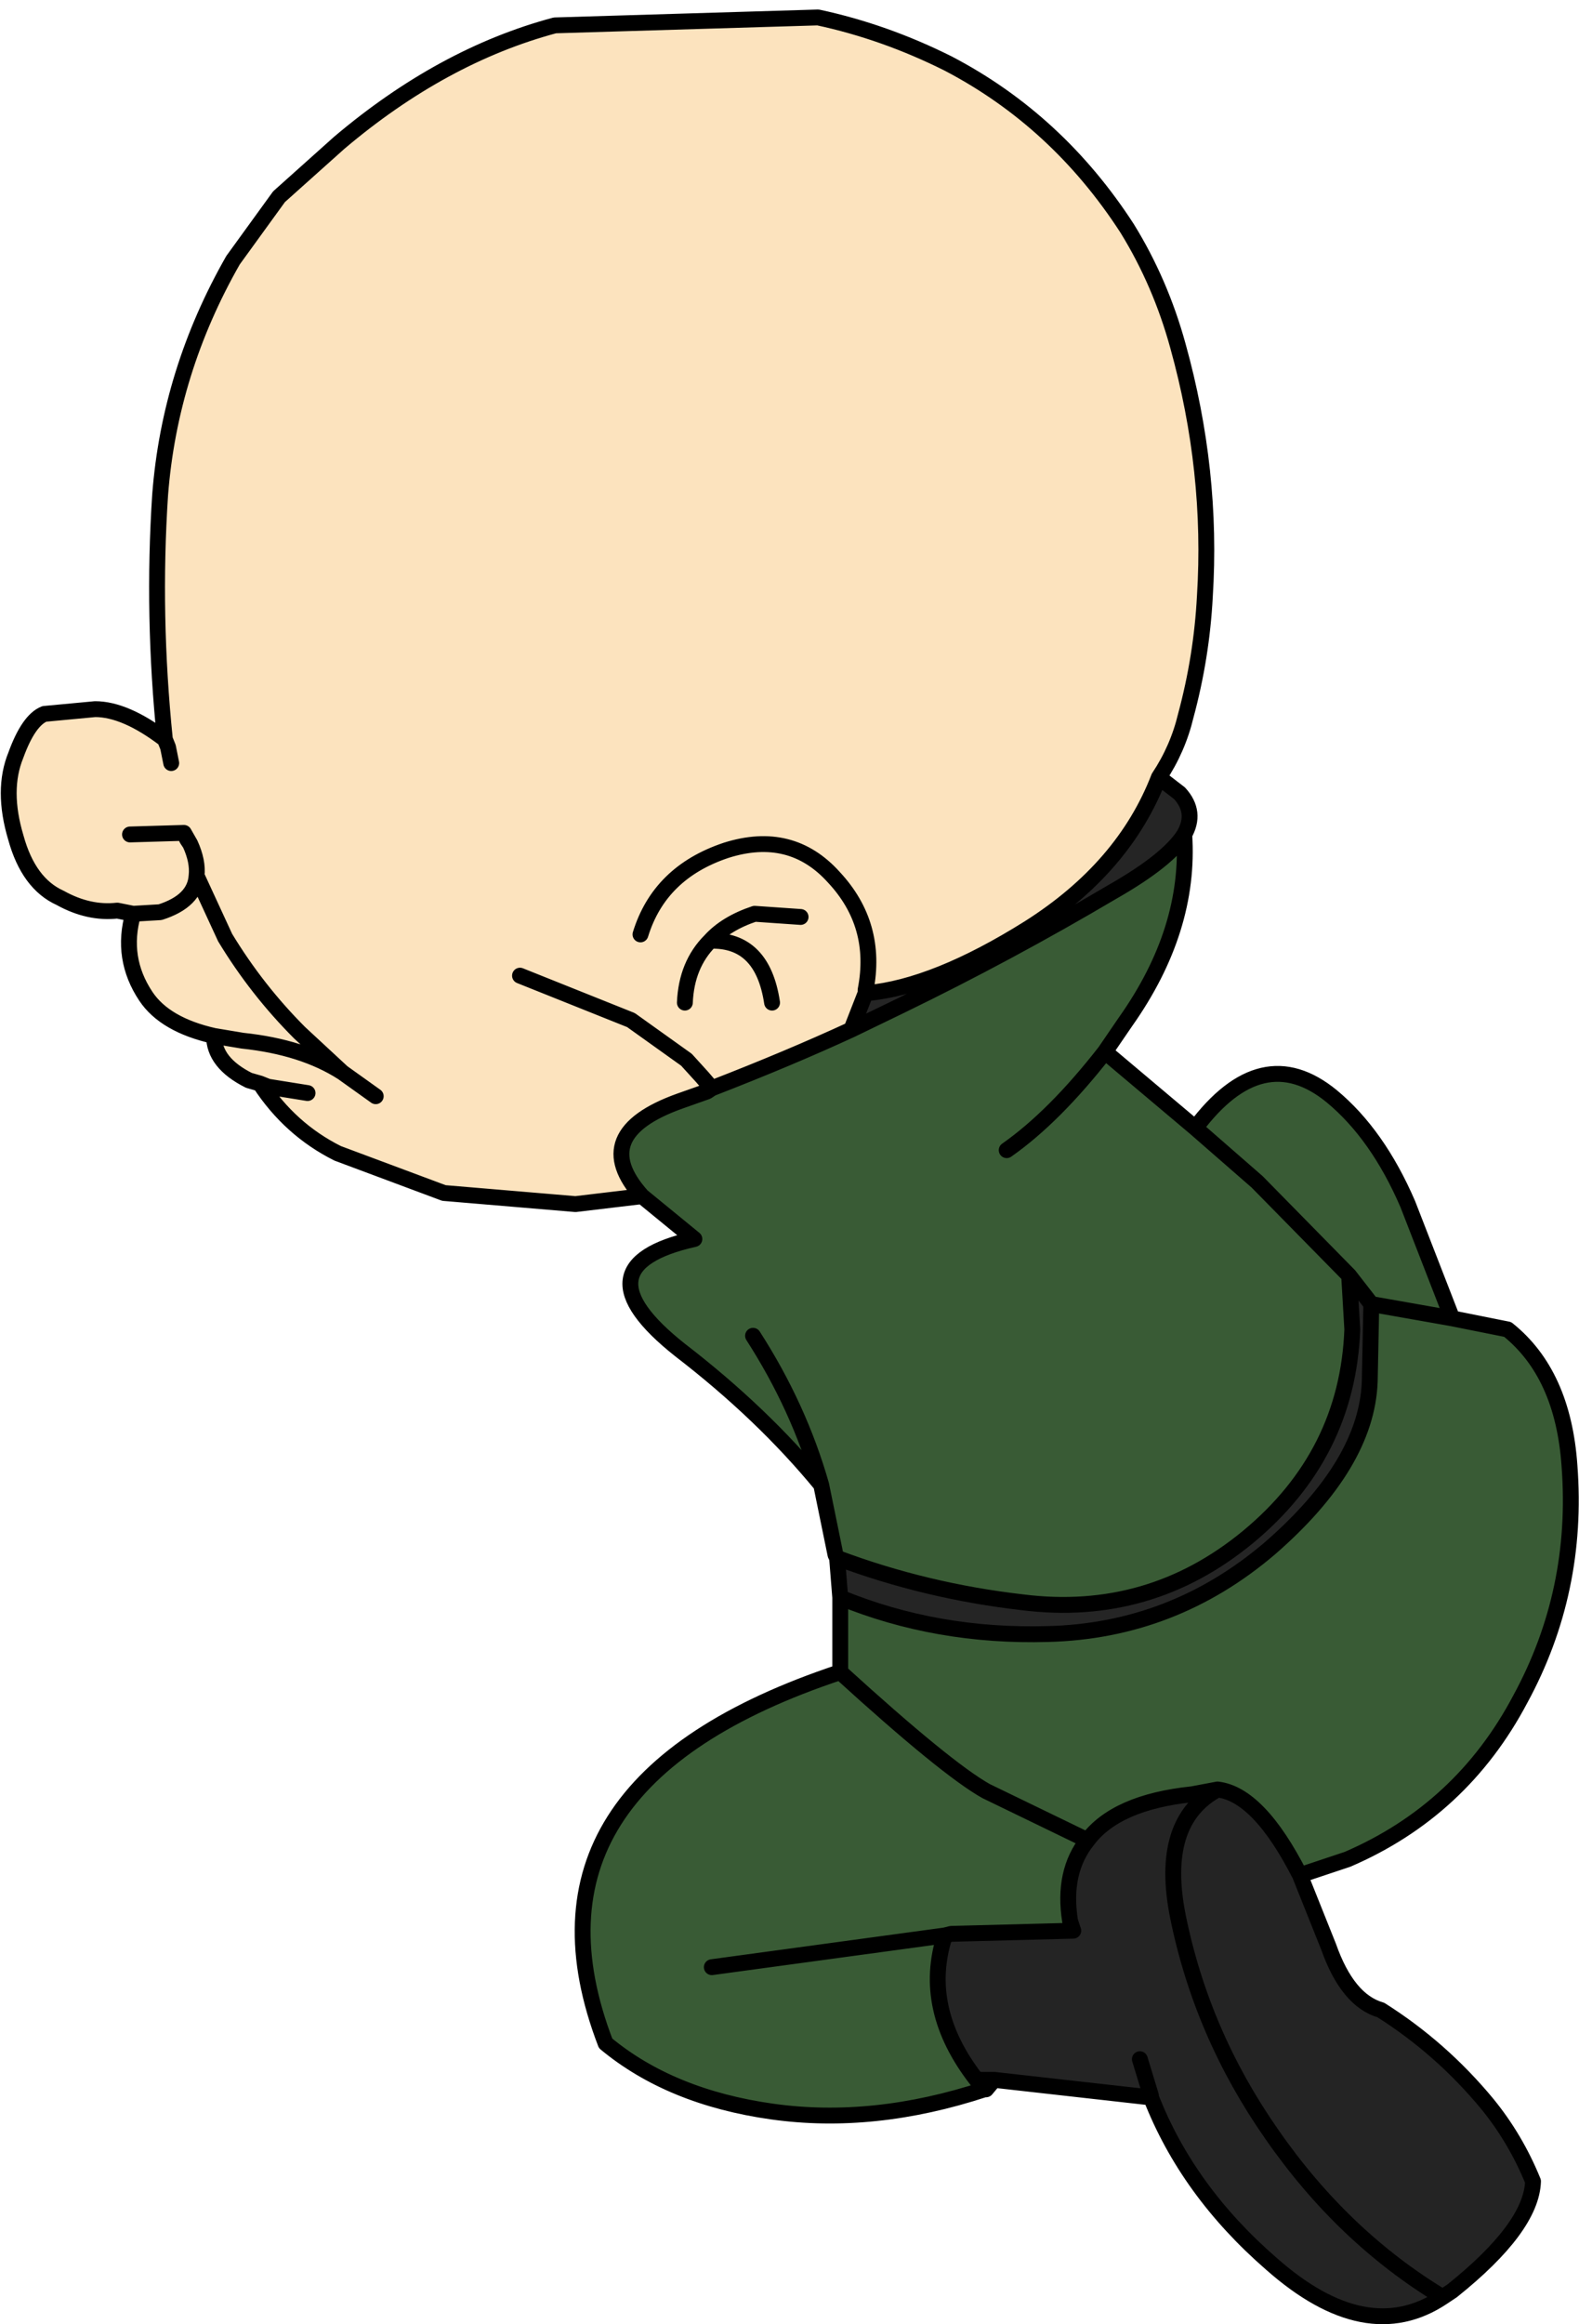
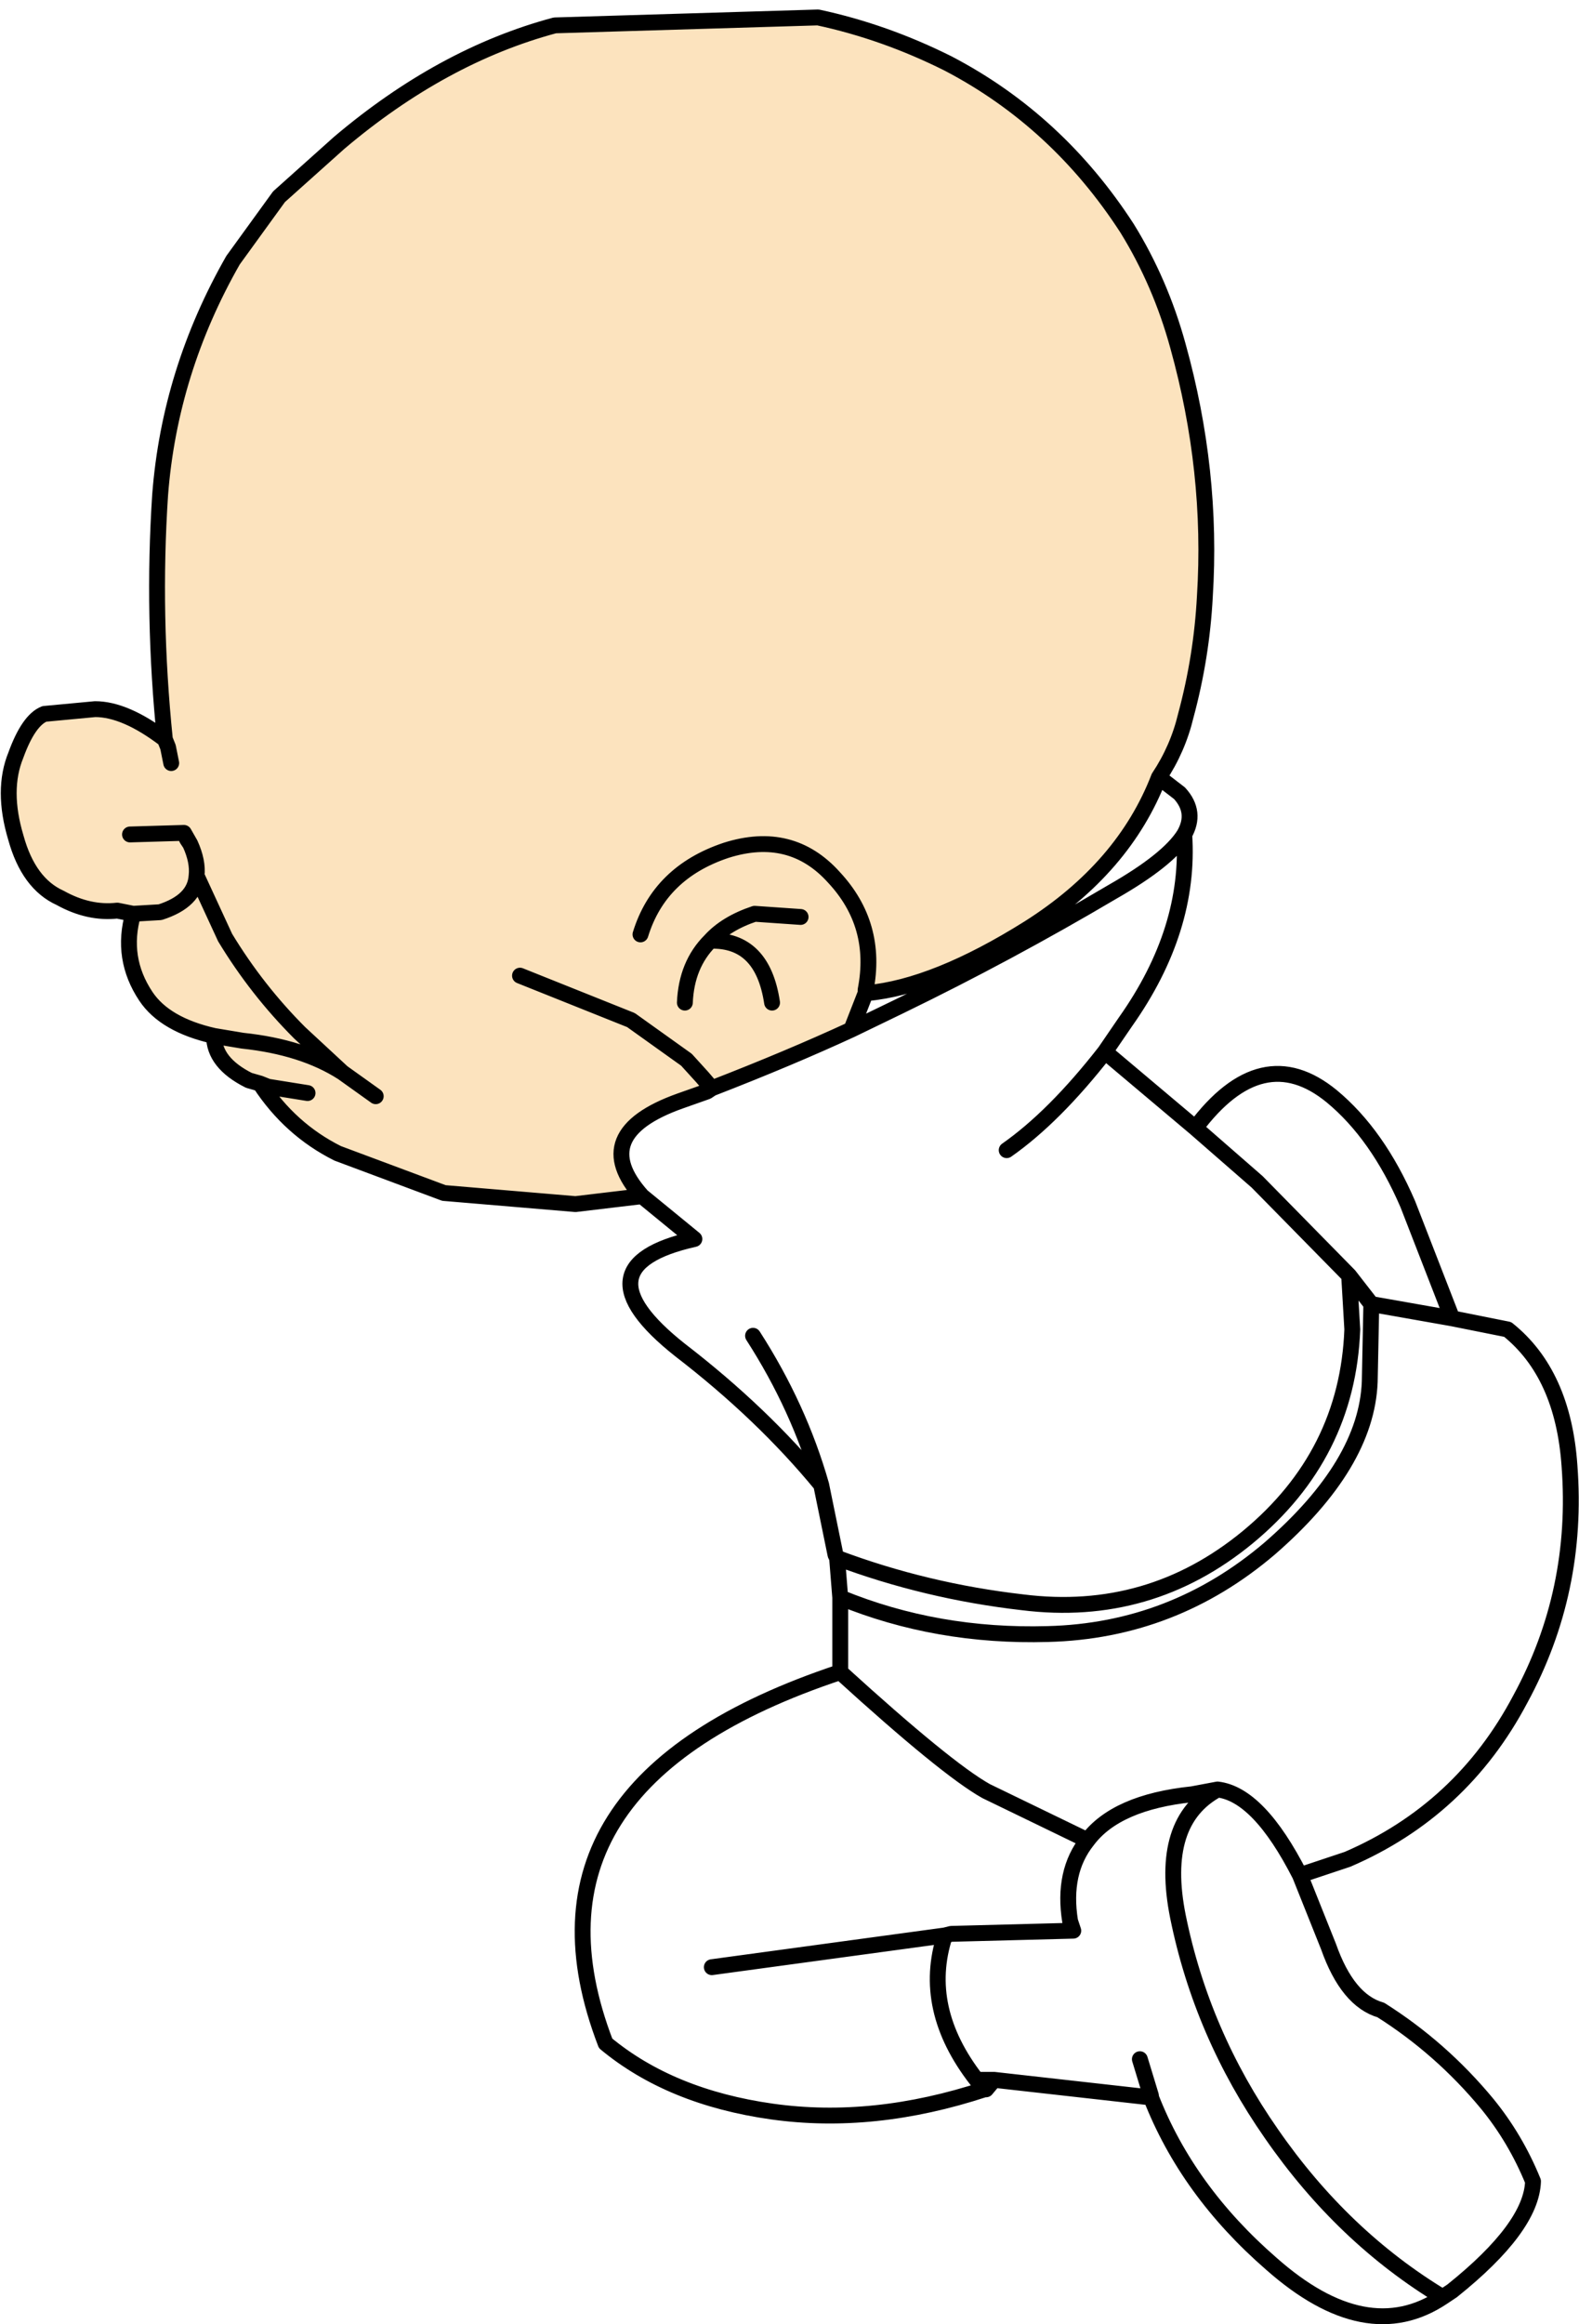
<svg xmlns="http://www.w3.org/2000/svg" height="73.25px" width="49.8px">
  <g transform="matrix(1.0, 0.0, 0.0, 1.0, 24.9, 36.75)">
    <path d="M-4.65 0.95 L-6.75 1.2 -10.9 0.85 -14.25 -0.4 Q-15.75 -1.15 -16.7 -2.6 L-17.05 -2.7 Q-18.15 -3.25 -18.15 -4.1 -19.7 -4.45 -20.3 -5.35 -21.1 -6.55 -20.7 -7.95 L-21.2 -8.05 Q-22.1 -7.95 -23.0 -8.45 -24.0 -8.9 -24.4 -10.35 -24.85 -11.85 -24.4 -12.95 -24.0 -14.05 -23.5 -14.25 L-21.9 -14.4 Q-20.95 -14.4 -19.7 -13.45 -20.1 -17.35 -19.85 -21.15 -19.55 -25.05 -17.55 -28.55 L-16.1 -30.55 -14.2 -32.25 Q-10.95 -35.0 -7.4 -35.95 L0.9 -36.2 Q3.0 -35.75 5.0 -34.75 8.45 -32.95 10.65 -29.55 11.7 -27.85 12.25 -25.85 13.35 -21.9 13.1 -17.95 13.0 -16.05 12.5 -14.2 L11.7 -12.25 11.65 -12.25 Q10.55 -9.4 7.55 -7.5 4.6 -5.65 2.45 -5.45 L2.4 -5.55 2.4 -5.45 1.95 -4.3 Q0.0 -3.4 -2.45 -2.45 L-2.6 -2.35 -3.45 -2.05 Q-6.4 -1.0 -4.65 0.95 M-19.1 -10.5 L-19.0 -10.3 -18.9 -10.15 -19.1 -10.5" fill="#fce3be" fill-rule="evenodd" stroke="none" />
-     <path d="M11.65 -12.25 L12.3 -11.75 Q12.85 -11.15 12.45 -10.45 11.95 -9.65 10.2 -8.65 6.9 -6.7 3.5 -5.05 L1.95 -4.3 2.4 -5.45 2.45 -5.45 Q4.6 -5.65 7.55 -7.5 10.55 -9.4 11.65 -12.25 M1.6 13.6 L1.5 12.35 Q4.3 13.4 7.35 13.75 11.35 14.25 14.45 11.7 17.6 9.1 17.75 5.15 L17.65 3.45 18.35 4.35 18.3 6.8 Q18.2 9.4 15.15 12.05 12.1 14.65 8.15 14.75 4.65 14.85 1.6 13.6" fill="#252525" fill-rule="evenodd" stroke="none" />
-     <path d="M12.45 -10.45 Q12.65 -7.45 10.6 -4.55 L9.95 -3.6 12.8 -1.2 Q14.9 -4.0 17.1 -2.2 18.55 -1.0 19.5 1.2 L20.9 4.8 22.65 5.15 Q24.4 6.55 24.6 9.45 24.9 13.4 23.05 16.8 21.2 20.3 17.6 21.85 L16.1 22.35 Q14.8 19.8 13.5 19.65 L12.7 19.8 Q10.3 20.05 9.4 21.25 8.6 22.25 8.85 23.8 L8.95 24.1 5.1 24.2 4.9 24.25 Q4.15 26.55 5.9 28.8 L6.2 29.1 6.15 29.1 Q2.65 30.25 -0.55 29.8 -3.75 29.35 -5.8 27.65 -8.95 19.45 1.6 15.95 L1.6 13.6 Q4.65 14.85 8.15 14.75 12.1 14.65 15.15 12.05 18.2 9.4 18.3 6.8 L18.35 4.35 17.65 3.45 17.75 5.15 Q17.6 9.1 14.45 11.7 11.35 14.25 7.35 13.75 4.3 13.4 1.5 12.35 L1.45 12.25 1.0 10.05 Q-0.85 7.8 -3.45 5.8 -6.8 3.15 -3.0 2.3 L-4.65 0.95 Q-6.4 -1.0 -3.45 -2.05 L-2.6 -2.35 -2.45 -2.45 Q0.0 -3.4 1.95 -4.3 L3.5 -5.05 Q6.9 -6.7 10.2 -8.65 11.95 -9.65 12.45 -10.45" fill="#395b35" fill-rule="evenodd" stroke="none" />
-     <path d="M16.1 22.35 L17.0 24.6 Q17.6 26.3 18.65 26.6 20.55 27.8 22.0 29.55 22.9 30.65 23.45 32.0 23.4 33.45 20.9 35.45 L20.6 35.65 Q18.2 37.25 15.2 34.6 12.55 32.3 11.4 29.35 L11.4 29.3 11.35 29.35 6.45 28.8 5.9 28.8 Q4.15 26.55 4.9 24.25 L5.1 24.2 8.95 24.1 8.85 23.8 Q8.6 22.25 9.4 21.25 10.3 20.05 12.7 19.8 L13.5 19.65 Q14.8 19.8 16.1 22.35" fill="#242424" fill-rule="evenodd" stroke="none" />
    <path d="M5.0 -34.75 Q8.45 -32.95 10.65 -29.55 11.7 -27.85 12.25 -25.85 13.35 -21.9 13.1 -17.95 13.0 -16.05 12.5 -14.2 12.25 -13.15 11.65 -12.25 L12.3 -11.75 Q12.85 -11.15 12.45 -10.45 12.65 -7.45 10.6 -4.55 L9.95 -3.6 12.8 -1.2 Q14.9 -4.0 17.1 -2.2 18.55 -1.0 19.5 1.2 L20.9 4.8 22.65 5.15 Q24.4 6.55 24.6 9.45 24.9 13.4 23.05 16.8 21.2 20.3 17.6 21.85 L16.1 22.35 17.0 24.6 Q17.6 26.3 18.65 26.6 20.55 27.8 22.0 29.55 22.9 30.65 23.45 32.0 23.4 33.45 20.9 35.45 L20.6 35.65 Q18.2 37.25 15.2 34.6 12.55 32.3 11.4 29.35 L11.35 29.35 6.45 28.8 6.2 29.1 6.15 29.1 Q2.65 30.25 -0.55 29.8 -3.75 29.35 -5.8 27.65 -8.95 19.45 1.6 15.95 L1.6 13.6 1.5 12.35 1.45 12.25 1.0 10.05 Q-0.85 7.8 -3.45 5.8 -6.8 3.15 -3.0 2.3 L-4.65 0.95 -6.75 1.2 -10.9 0.85 -14.25 -0.4 Q-15.75 -1.15 -16.7 -2.6 L-17.05 -2.7 Q-18.15 -3.25 -18.15 -4.1 -19.7 -4.45 -20.3 -5.35 -21.1 -6.55 -20.7 -7.95 L-21.2 -8.05 Q-22.1 -7.95 -23.0 -8.45 -24.0 -8.9 -24.4 -10.35 -24.85 -11.85 -24.4 -12.95 -24.0 -14.05 -23.5 -14.25 L-21.9 -14.4 Q-20.95 -14.4 -19.7 -13.45 -20.1 -17.35 -19.85 -21.15 -19.55 -25.05 -17.55 -28.55 L-16.1 -30.55 -14.2 -32.25 Q-10.95 -35.0 -7.4 -35.95 L0.9 -36.2 Q3.0 -35.75 5.0 -34.75 M11.65 -12.25 Q10.55 -9.4 7.55 -7.5 4.6 -5.65 2.45 -5.45 L2.4 -5.45 1.95 -4.3 3.5 -5.05 Q6.9 -6.7 10.2 -8.65 11.95 -9.65 12.45 -10.45 M9.95 -3.6 Q8.35 -1.55 6.85 -0.5 M2.4 -5.45 L2.4 -5.55 Q2.8 -7.6 1.4 -9.1 0.05 -10.6 -2.0 -9.95 -4.1 -9.25 -4.7 -7.3 M-19.5 -12.7 L-19.6 -13.2 -19.7 -13.45 M-20.8 -10.45 L-19.1 -10.5 -18.9 -10.15 Q-18.65 -9.6 -18.7 -9.15 L-17.8 -7.2 Q-16.8 -5.55 -15.45 -4.2 L-14.1 -2.95 -13.05 -2.2 M-19.1 -10.5 L-19.0 -10.3 -18.9 -10.15 M-18.7 -9.15 Q-18.75 -8.35 -19.85 -8.0 L-20.7 -7.95 M-16.7 -2.6 L-16.45 -2.5 -15.2 -2.3 M-14.1 -2.95 Q-15.35 -3.75 -17.25 -3.95 L-18.15 -4.1 M-3.3 -5.15 Q-3.25 -6.35 -2.5 -7.1 -2.0 -7.65 -1.1 -7.95 L0.35 -7.85 M-4.65 0.95 Q-6.4 -1.0 -3.45 -2.05 L-2.6 -2.35 -2.45 -2.45 -2.75 -2.8 -3.25 -3.35 -5.0 -4.6 -8.5 -6.0 M-0.55 -5.15 Q-0.85 -7.15 -2.5 -7.1 M1.6 13.6 Q4.65 14.85 8.15 14.75 12.1 14.65 15.15 12.05 18.2 9.4 18.3 6.8 L18.35 4.35 17.65 3.45 17.75 5.15 Q17.6 9.1 14.45 11.7 11.35 14.25 7.35 13.75 4.3 13.4 1.5 12.35 M17.65 3.45 L14.75 0.5 12.8 -1.2 M-2.45 25.25 L4.9 24.25 5.1 24.2 8.95 24.1 8.85 23.8 Q8.6 22.25 9.4 21.25 L6.2 19.7 Q4.95 19.0 1.6 15.95 M16.1 22.35 Q14.8 19.8 13.5 19.65 11.65 20.65 12.25 23.65 13.0 27.35 15.2 30.5 17.45 33.75 20.6 35.65 M13.5 19.65 L12.7 19.8 Q10.3 20.05 9.4 21.25 M11.05 28.15 L11.4 29.3 11.4 29.35 M6.45 28.8 L5.9 28.8 6.2 29.1 M5.9 28.8 Q4.15 26.55 4.9 24.25 M20.9 4.8 L18.35 4.35 M-2.45 -2.45 Q0.0 -3.4 1.95 -4.3 M-1.15 5.35 Q0.3 7.6 1.0 10.05" fill="none" stroke="#000000" stroke-linecap="round" stroke-linejoin="round" stroke-width="0.5" />
  </g>
</svg>